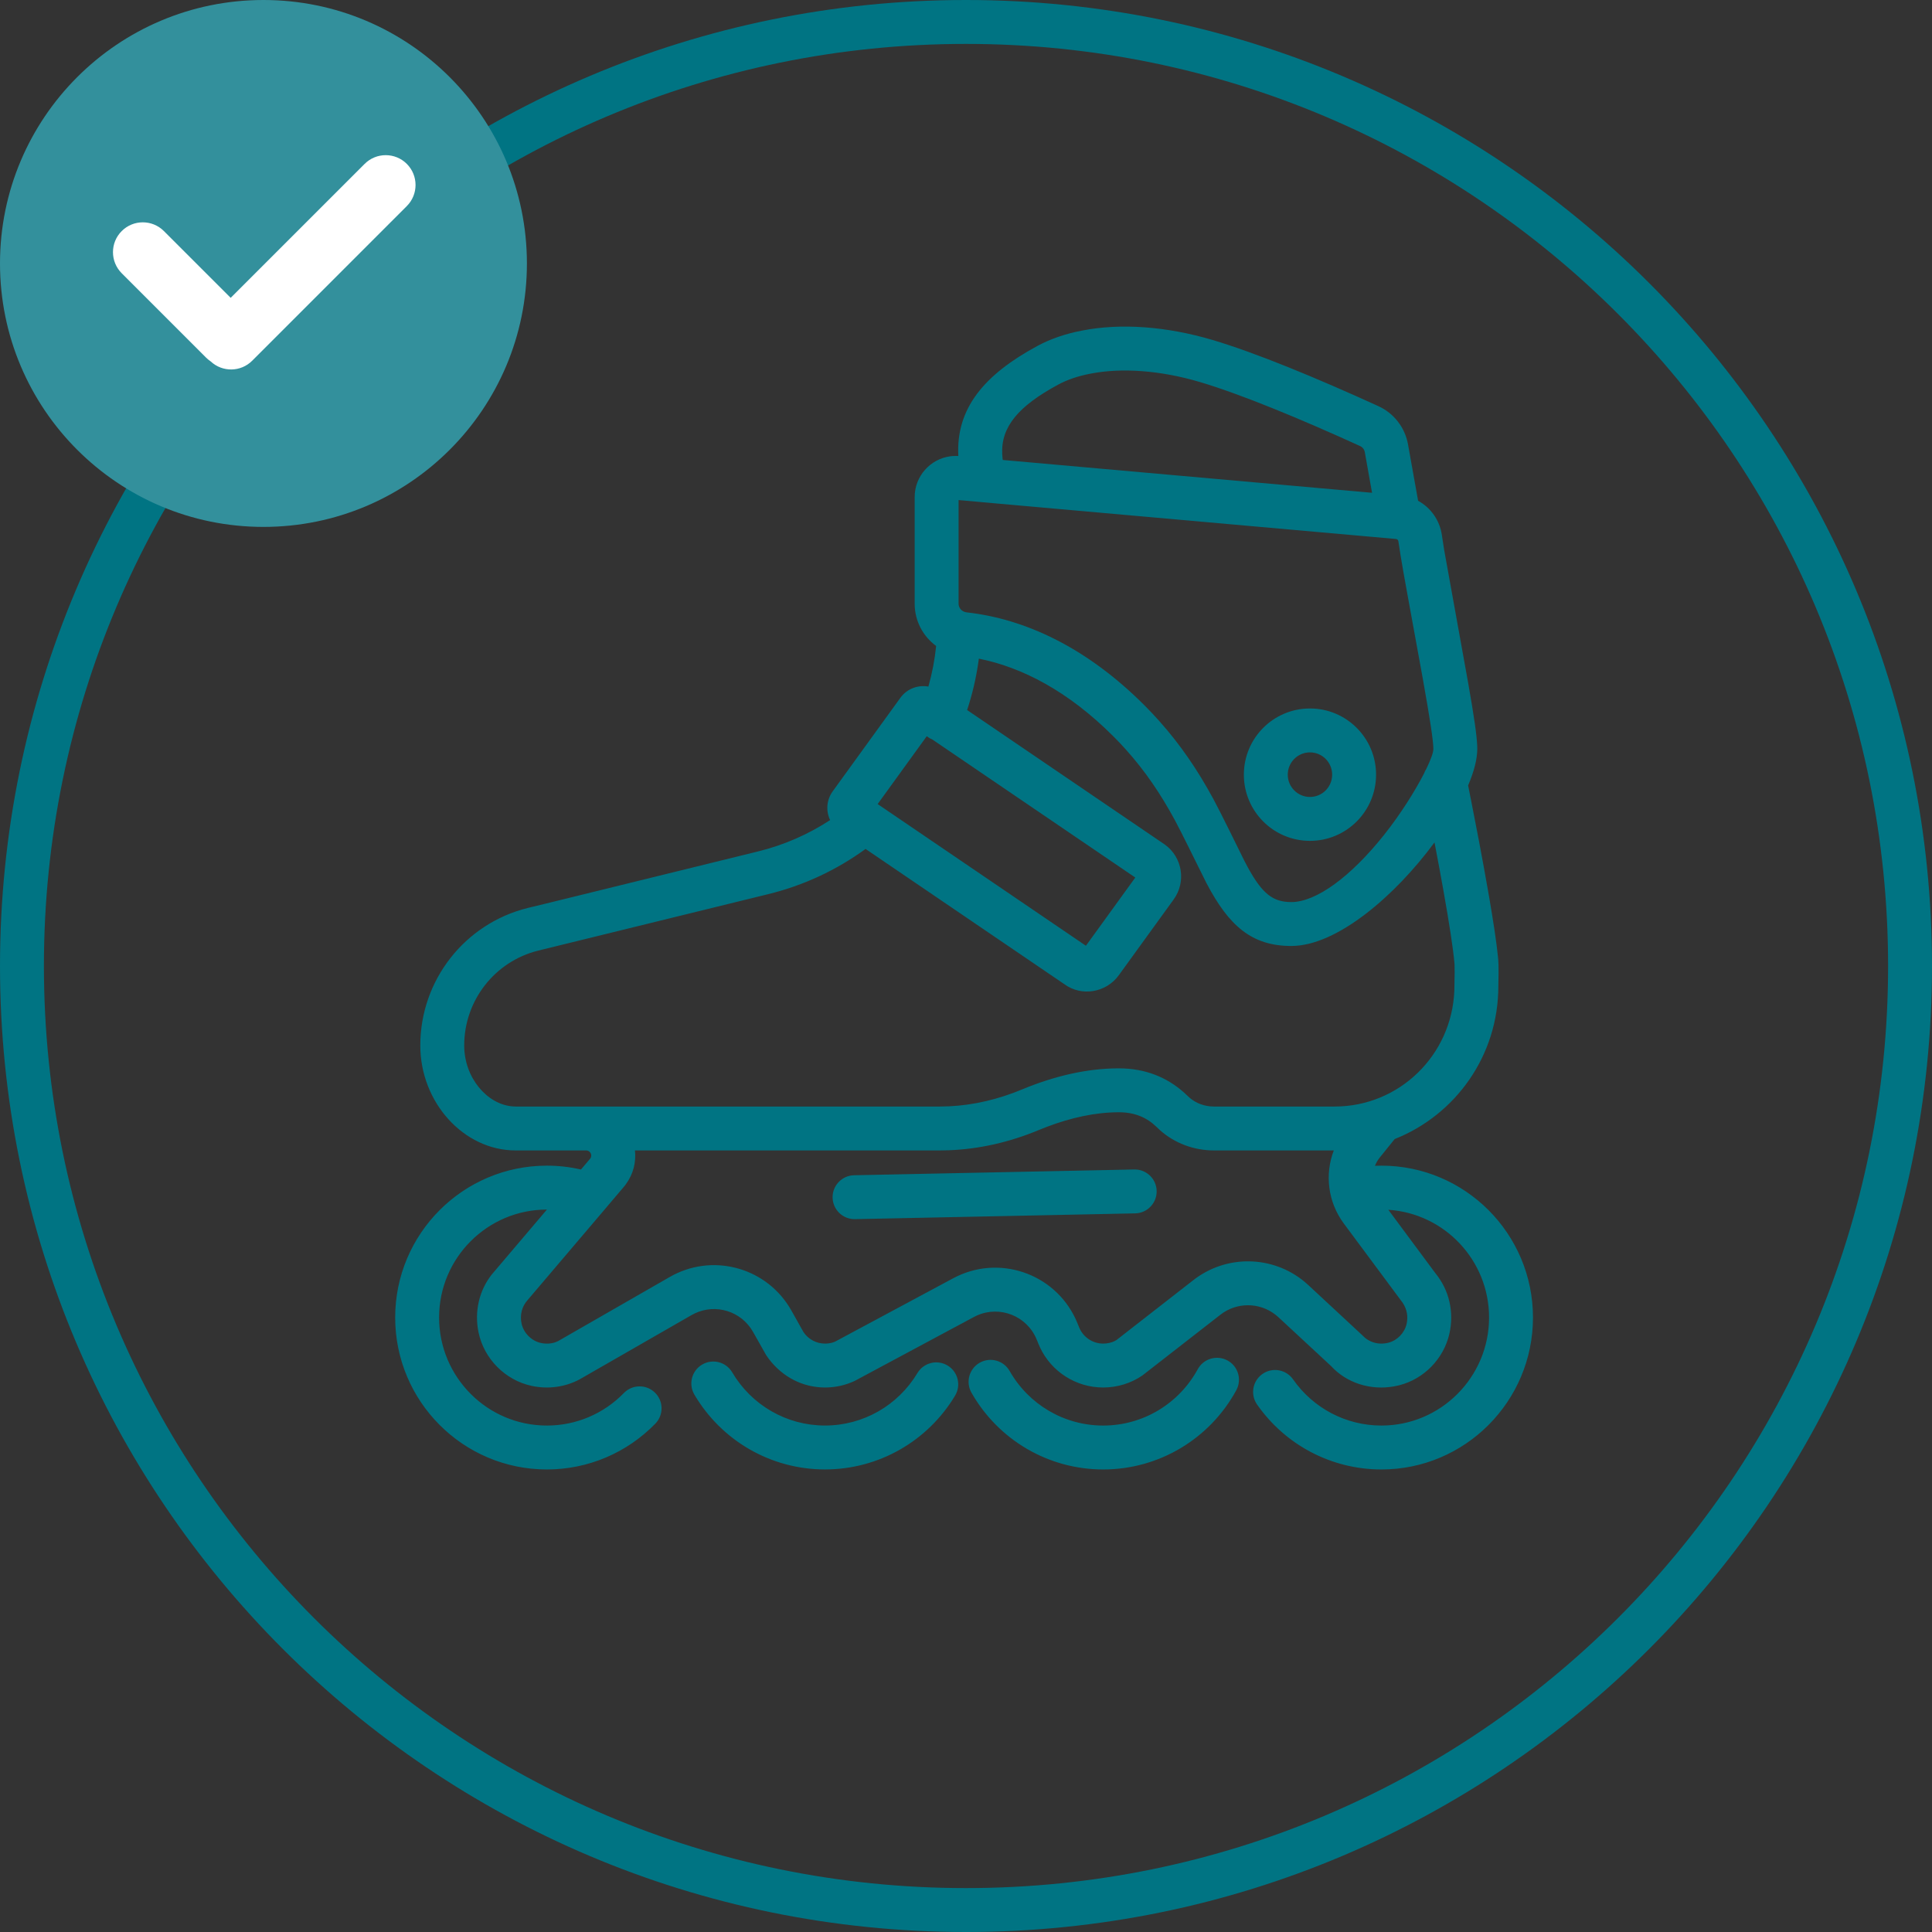
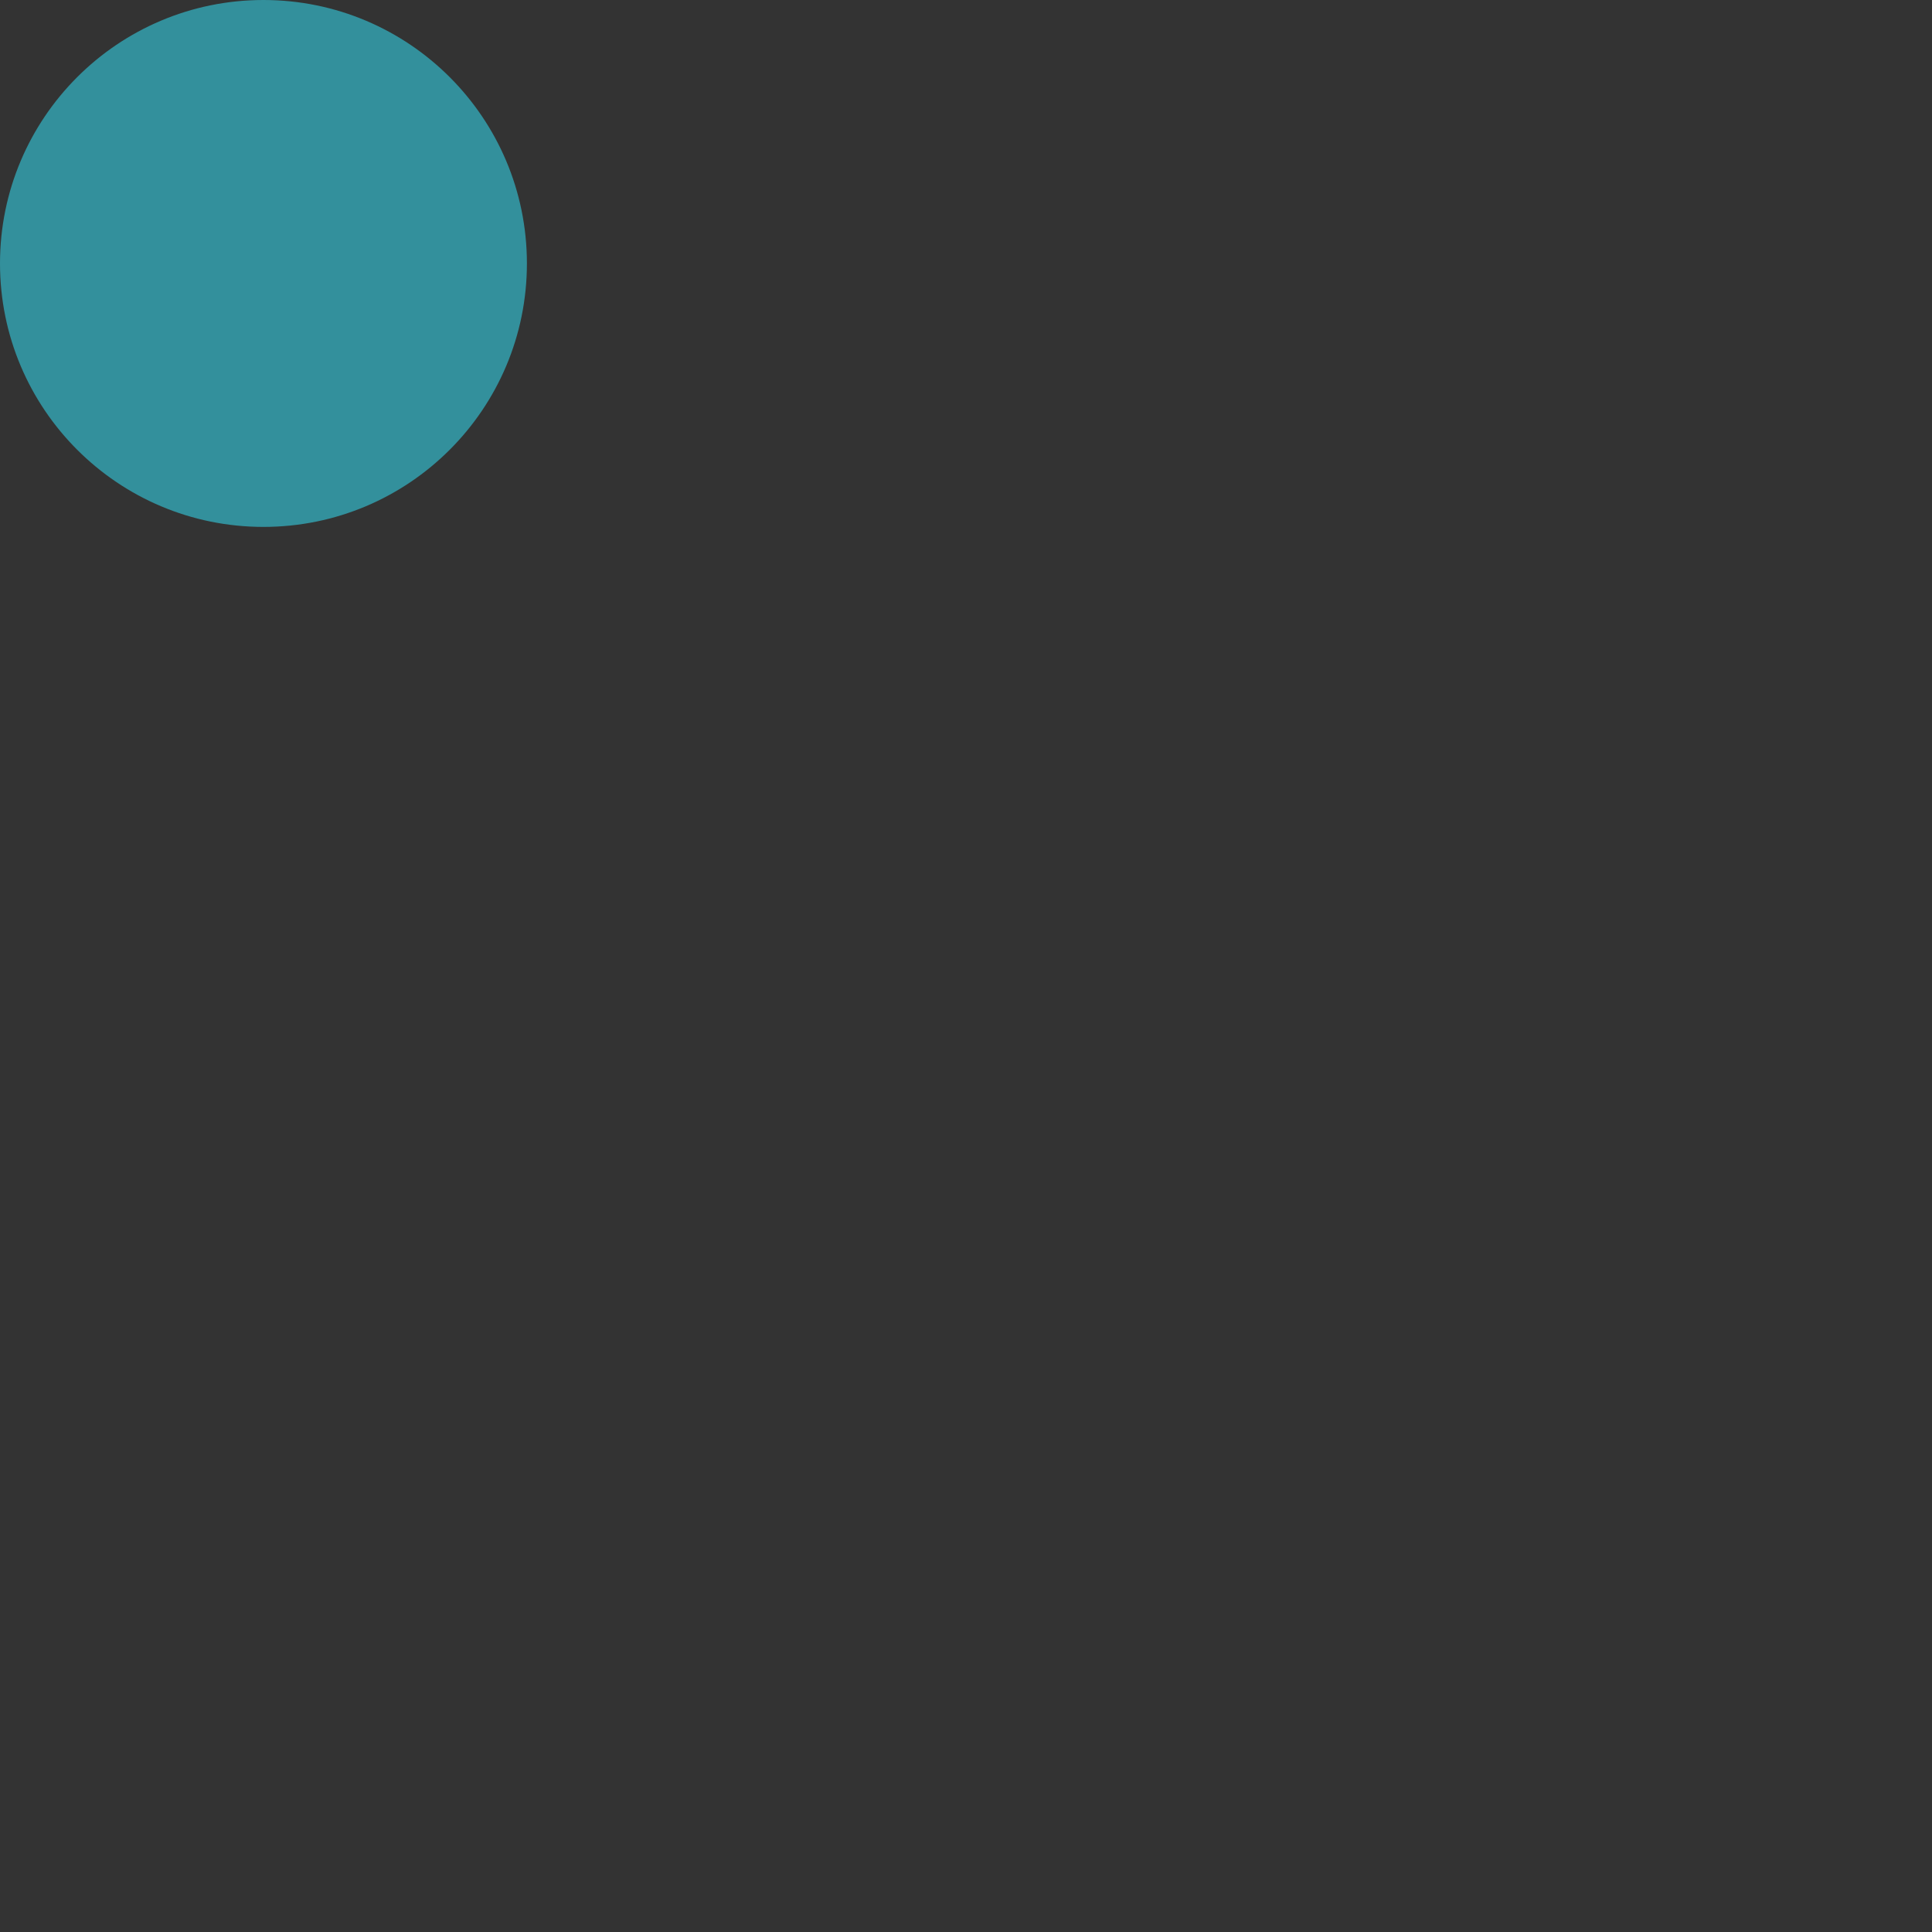
<svg xmlns="http://www.w3.org/2000/svg" width="88px" height="88px" viewBox="0 0 88 88" version="1.1">
  <rect x="0" y="0" width="88" height="88" fill="#333333" stroke="none" />
  <title>2EE8DCF6-9EC5-4812-89EC-E12C0F1EA8D1</title>
  <desc>Created with sketchtool.</desc>
  <g id="Page-1" stroke="none" stroke-width="1" fill="none" fill-rule="evenodd">
    <g id="04_024_00_About-lenses-About-Types-lenses-1920" transform="translate(-908, -1194)">
      <g id="Group-2" transform="translate(168, 1082)">
        <g id="card/check" transform="translate(692, 64)">
          <g id="Group" transform="translate(48, 48)">
            <g id="pic88/lens3" fill="#007483" fill-rule="nonzero">
-               <path d="M43.999,0 C68.299,0 88,19.698 88,44 C88,68.301 68.299,88 43.999,88 C19.698,88 0,68.301 0,44 C0,19.698 19.698,0 43.999,0 Z M43.999,2 C20.802,2 2,20.803 2,44 C2,67.196 20.803,86 43.999,86 C67.195,86 86,67.196 86,44 C86,20.803 67.195,2 43.999,2 Z M23.487,52.401 C21.119,52.401 19.144,50.211 19.144,47.62 C19.144,44.652 21.165,42.064 24.048,41.354 L24.885,41.152 L34.518,38.784 C35.699,38.495 36.808,38.01 37.81,37.354 C37.613,36.94 37.643,36.437 37.929,36.043 L37.929,36.043 L41.01,31.786 C41.311,31.37 41.814,31.186 42.287,31.273 C42.458,30.67 42.576,30.05 42.64,29.423 C42.043,28.985 41.662,28.285 41.662,27.498 L41.662,27.498 L41.662,22.642 C41.662,21.687 42.373,20.909 43.278,20.784 L43.278,20.784 L43.395,20.772 L43.555,20.767 L43.636,20.771 L43.651,20.771 C43.535,18.602 44.833,17.065 47.249,15.759 C47.85,15.434 48.535,15.201 49.277,15.059 C51.047,14.709 53.143,14.867 55.218,15.482 C57.196,16.068 59.985,17.222 62.782,18.499 C63.492,18.823 63.995,19.472 64.133,20.241 L64.593,22.81 C65.164,23.122 65.575,23.689 65.674,24.365 C65.706,24.588 65.739,24.805 65.783,25.067 L65.783,25.067 L66.872,31.101 C67.14,32.626 67.264,33.473 67.285,33.97 L67.285,33.97 L67.288,34.116 C67.288,34.577 67.138,35.147 66.871,35.776 L67.016,36.508 L67.357,38.266 L67.586,39.497 L67.826,40.844 C68.025,42.002 68.164,42.922 68.227,43.553 L68.243,43.718 C68.255,43.859 68.259,44.06 68.257,44.327 L68.247,44.927 C68.247,48.087 66.291,50.789 63.526,51.882 L62.851,52.718 C62.756,52.836 62.681,52.965 62.627,53.101 L62.922,53.094 L62.922,53.094 C66.731,53.094 69.825,56.195 69.825,60.01 C69.825,63.83 66.732,66.932 62.922,66.932 C60.639,66.932 58.542,65.812 57.258,63.974 C56.941,63.521 57.052,62.898 57.505,62.581 C57.957,62.265 58.581,62.376 58.897,62.828 C59.812,64.137 61.3,64.932 62.922,64.932 C65.626,64.932 67.825,62.726 67.825,60.01 C67.825,57.405 65.795,55.268 63.237,55.104 L65.375,57.986 C66.001,58.747 66.247,59.755 66.016,60.759 C65.753,61.896 64.856,62.815 63.725,63.099 C62.616,63.377 61.501,63.065 60.766,62.362 L60.633,62.226 L58.23,59.997 C57.538,59.356 56.508,59.276 55.73,59.782 L55.588,59.884 L52.03,62.654 C51.508,63.007 50.892,63.199 50.249,63.199 C49.003,63.199 47.892,62.475 47.374,61.38 L47.297,61.204 L47.221,61.017 C46.782,59.94 45.547,59.454 44.505,59.916 L44.364,59.985 L38.936,62.896 C38.514,63.095 38.053,63.199 37.579,63.199 C36.575,63.199 35.65,62.729 35.02,61.897 L34.898,61.726 L34.3,60.666 C33.768,59.724 32.606,59.367 31.648,59.823 L31.505,59.897 L26.392,62.833 C25.731,63.181 24.967,63.288 24.207,63.123 C23.01,62.862 22.051,61.895 21.798,60.695 C21.596,59.732 21.831,58.772 22.398,58.053 L24.912,55.094 C24.911,55.094 24.91,55.094 24.91,55.094 C22.201,55.094 20,57.298 20,60.01 C20,62.727 22.2,64.932 24.91,64.932 C26.249,64.932 27.5,64.392 28.417,63.45 C28.802,63.054 29.435,63.046 29.831,63.431 C30.227,63.816 30.235,64.449 29.85,64.845 C28.56,66.17 26.794,66.932 24.91,66.932 C21.094,66.932 18,63.831 18,60.01 C18,56.194 21.095,53.094 24.91,53.094 C25.438,53.094 25.958,53.154 26.462,53.27 L26.875,52.783 C27.003,52.633 26.896,52.401 26.701,52.401 L23.487,52.401 Z M33.351,62.508 C34.229,63.998 35.824,64.931 37.576,64.931 C39.32,64.931 40.905,64.013 41.788,62.54 C42.072,62.067 42.686,61.913 43.16,62.197 C43.633,62.481 43.787,63.096 43.503,63.569 C42.262,65.638 40.03,66.931 37.576,66.931 C35.107,66.931 32.862,65.617 31.628,63.523 C31.348,63.047 31.506,62.434 31.982,62.154 C32.458,61.874 33.071,62.032 33.351,62.508 Z M55.912,61.968 C56.397,62.232 56.575,62.839 56.311,63.324 C55.11,65.529 52.803,66.932 50.249,66.932 C47.741,66.932 45.468,65.579 44.249,63.435 C43.976,62.955 44.143,62.344 44.623,62.071 C45.103,61.798 45.714,61.966 45.987,62.446 C46.855,63.971 48.468,64.932 50.249,64.932 C52.063,64.932 53.7,63.936 54.555,62.367 C54.819,61.882 55.427,61.704 55.912,61.968 Z M50.963,50.662 C49.894,50.662 48.782,50.908 47.676,51.328 L47.307,51.475 C45.981,52.027 44.602,52.341 43.217,52.393 L42.801,52.401 L28.921,52.4 C28.979,52.924 28.853,53.476 28.497,53.956 L28.399,54.078 L27.593,55.028 C27.587,55.036 27.58,55.044 27.573,55.052 L24.03,59.219 C23.777,59.501 23.671,59.882 23.756,60.283 C23.846,60.713 24.206,61.076 24.632,61.169 C24.879,61.223 25.118,61.204 25.314,61.131 L25.427,61.081 L30.509,58.163 C32.394,57.08 34.782,57.687 35.933,59.503 L36.041,59.682 L36.598,60.676 C36.818,61.001 37.181,61.199 37.579,61.199 C37.712,61.199 37.84,61.178 37.943,61.145 L38.036,61.11 L43.419,58.222 C45.473,57.12 48.012,57.983 48.989,60.07 L49.073,60.263 L49.151,60.455 C49.33,60.901 49.762,61.199 50.249,61.199 C50.441,61.199 50.624,61.154 50.761,61.089 L50.854,61.037 L54.358,58.306 C55.864,57.133 57.973,57.178 59.425,58.386 L59.589,58.531 L62.049,60.816 C62.344,61.137 62.781,61.274 63.239,61.159 C63.639,61.058 63.973,60.717 64.067,60.31 C64.146,59.966 64.086,59.637 63.892,59.342 L61.209,55.729 C60.483,54.752 60.334,53.492 60.753,52.4 L55.294,52.401 C54.385,52.401 53.511,52.075 52.847,51.489 L52.685,51.336 C52.251,50.912 51.703,50.662 50.963,50.662 Z M51.664,53.268 C52.216,53.256 52.673,53.695 52.684,54.247 C52.695,54.759 52.318,55.19 51.822,55.258 L51.705,55.267 L38.945,55.53 C38.393,55.542 37.936,55.103 37.924,54.551 C37.914,54.038 38.291,53.608 38.787,53.54 L38.903,53.531 L51.664,53.268 Z M44.585,30.001 L44.559,30.191 C44.452,30.922 44.282,31.641 44.051,32.341 L53.062,38.472 C53.86,39.052 54.038,40.169 53.459,40.969 L53.459,40.969 L50.961,44.419 C50.382,45.22 49.263,45.398 48.49,44.835 L48.49,44.835 L39.425,38.668 C38.103,39.632 36.604,40.332 34.993,40.727 L24.522,43.297 C22.538,43.786 21.144,45.571 21.144,47.62 C21.144,49.091 22.187,50.304 23.348,50.395 L23.487,50.401 L42.801,50.401 C43.93,50.401 45.065,50.187 46.172,49.773 L46.539,49.628 C47.991,49.025 49.477,48.662 50.963,48.662 C52.172,48.662 53.155,49.074 53.929,49.763 L54.092,49.915 C54.363,50.187 54.728,50.355 55.123,50.393 L55.294,50.401 L60.791,50.401 C63.73,50.401 66.127,48.069 66.243,45.12 L66.257,44.315 L66.253,43.938 L66.25,43.89 C66.193,43.231 66.013,42.06 65.741,40.533 L65.554,39.505 L65.34,38.371 C63.563,40.783 60.905,43.088 58.818,43.088 C57.022,43.088 55.981,42.181 54.956,40.231 C54.849,40.029 54.227,38.749 53.799,37.906 L53.799,37.906 L53.512,37.353 C52.859,36.149 52.162,35.123 51.288,34.147 C51.106,33.944 50.918,33.745 50.722,33.549 C48.658,31.481 46.552,30.393 44.585,30.001 Z M42.212,33.534 L39.976,36.624 L49.462,43.078 L51.711,39.971 L42.463,33.68 C42.463,33.68 42.462,33.679 42.461,33.679 C42.369,33.642 42.286,33.593 42.212,33.534 Z M43.662,22.777 L43.662,27.498 C43.662,27.699 43.817,27.869 44.033,27.893 C46.652,28.184 49.468,29.46 52.138,32.136 C52.359,32.358 52.572,32.583 52.778,32.813 C53.765,33.915 54.547,35.067 55.27,36.398 C55.606,37.017 56.426,38.7 56.668,39.186 L56.668,39.186 L56.837,39.508 C57.495,40.707 57.976,41.088 58.818,41.088 C59.957,41.088 61.537,39.922 63.049,38.019 C63.799,37.077 64.461,36.015 64.868,35.221 C64.892,35.149 64.927,35.08 64.969,35.016 C65.172,34.598 65.288,34.274 65.288,34.116 C65.288,33.754 65.137,32.762 64.802,30.887 L64.802,30.887 L64.139,27.254 C63.964,26.296 63.864,25.732 63.791,25.28 L63.791,25.28 L63.694,24.652 C63.686,24.597 63.643,24.556 63.585,24.551 C63.576,24.552 63.557,24.55 63.539,24.546 L44.732,22.874 C44.695,22.872 44.658,22.869 44.621,22.863 L43.662,22.777 Z M59.667,32.27 C61.33,32.27 62.678,33.62 62.678,35.285 C62.678,36.95 61.33,38.3 59.667,38.3 C58.003,38.3 56.656,36.95 56.656,35.285 C56.656,33.62 58.003,32.27 59.667,32.27 Z M59.667,34.27 C59.109,34.27 58.656,34.724 58.656,35.285 C58.656,35.846 59.109,36.3 59.667,36.3 C60.225,36.3 60.678,35.846 60.678,35.285 C60.678,34.724 60.225,34.27 59.667,34.27 Z M49.659,17.022 C49.104,17.128 48.611,17.296 48.2,17.518 C46.386,18.499 45.582,19.445 45.651,20.698 L45.664,20.864 L45.674,20.951 L62.495,22.446 L62.165,20.596 C62.143,20.471 62.064,20.369 61.952,20.318 C59.239,19.08 56.51,17.951 54.65,17.4 C52.868,16.872 51.096,16.738 49.659,17.022 Z" id="Combined-Shape" />
-             </g>
+               </g>
            <g id="element/icon-check">
              <g id="Group">
                <circle id="Oval" fill="#33909C" cx="12" cy="12" r="12" />
                <g id="Form/element/check" fill="#FFFFFF">
-                   <path d="M18.53,7.465 C19.06,7.996 19.06,8.856 18.53,9.386 L11.486,16.431 C10.966,16.951 10.129,16.961 9.597,16.462 C9.523,16.412 9.452,16.354 9.386,16.289 L9.386,16.289 L5.544,12.446 C5.013,11.916 5.013,11.055 5.544,10.525 C6.074,9.994 6.935,9.994 7.465,10.525 L7.465,10.525 L10.507,13.566 L16.609,7.465 C17.139,6.935 17.999,6.935 18.53,7.465 Z" id="Combined-Shape" />
-                 </g>
+                   </g>
              </g>
            </g>
          </g>
        </g>
      </g>
    </g>
  </g>
</svg>